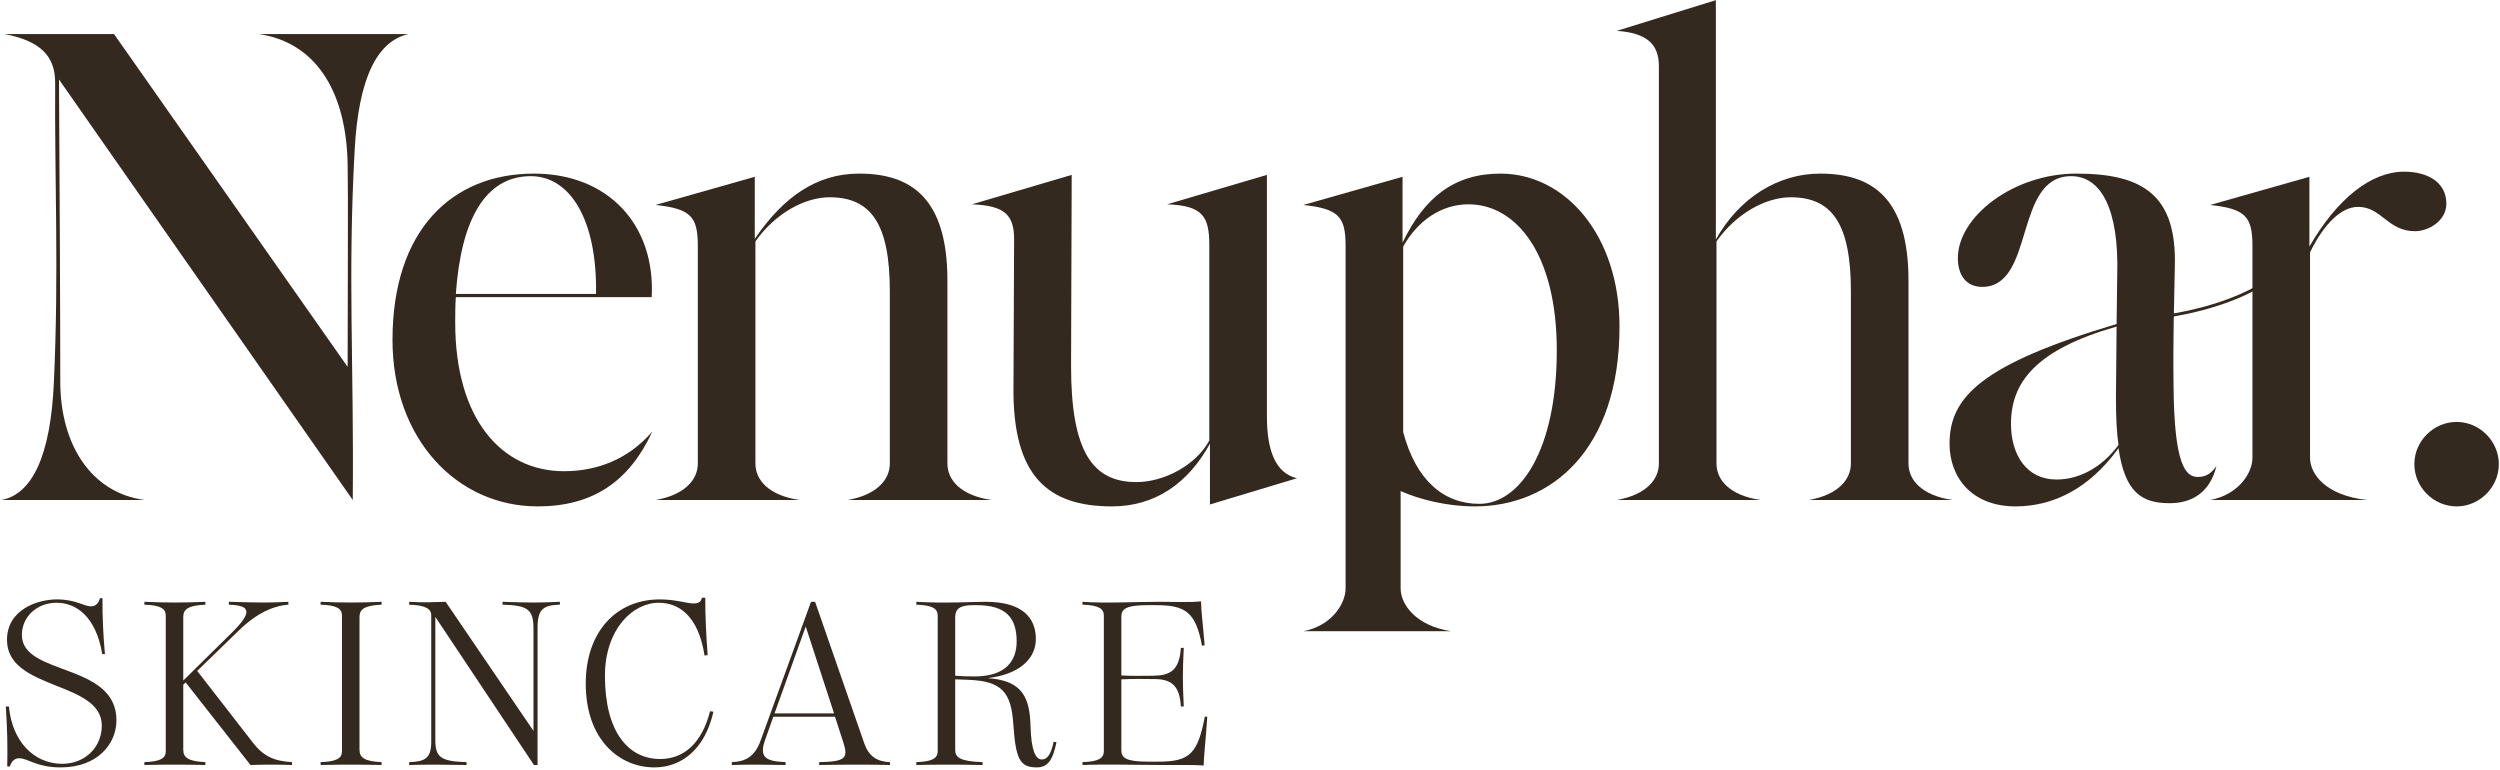
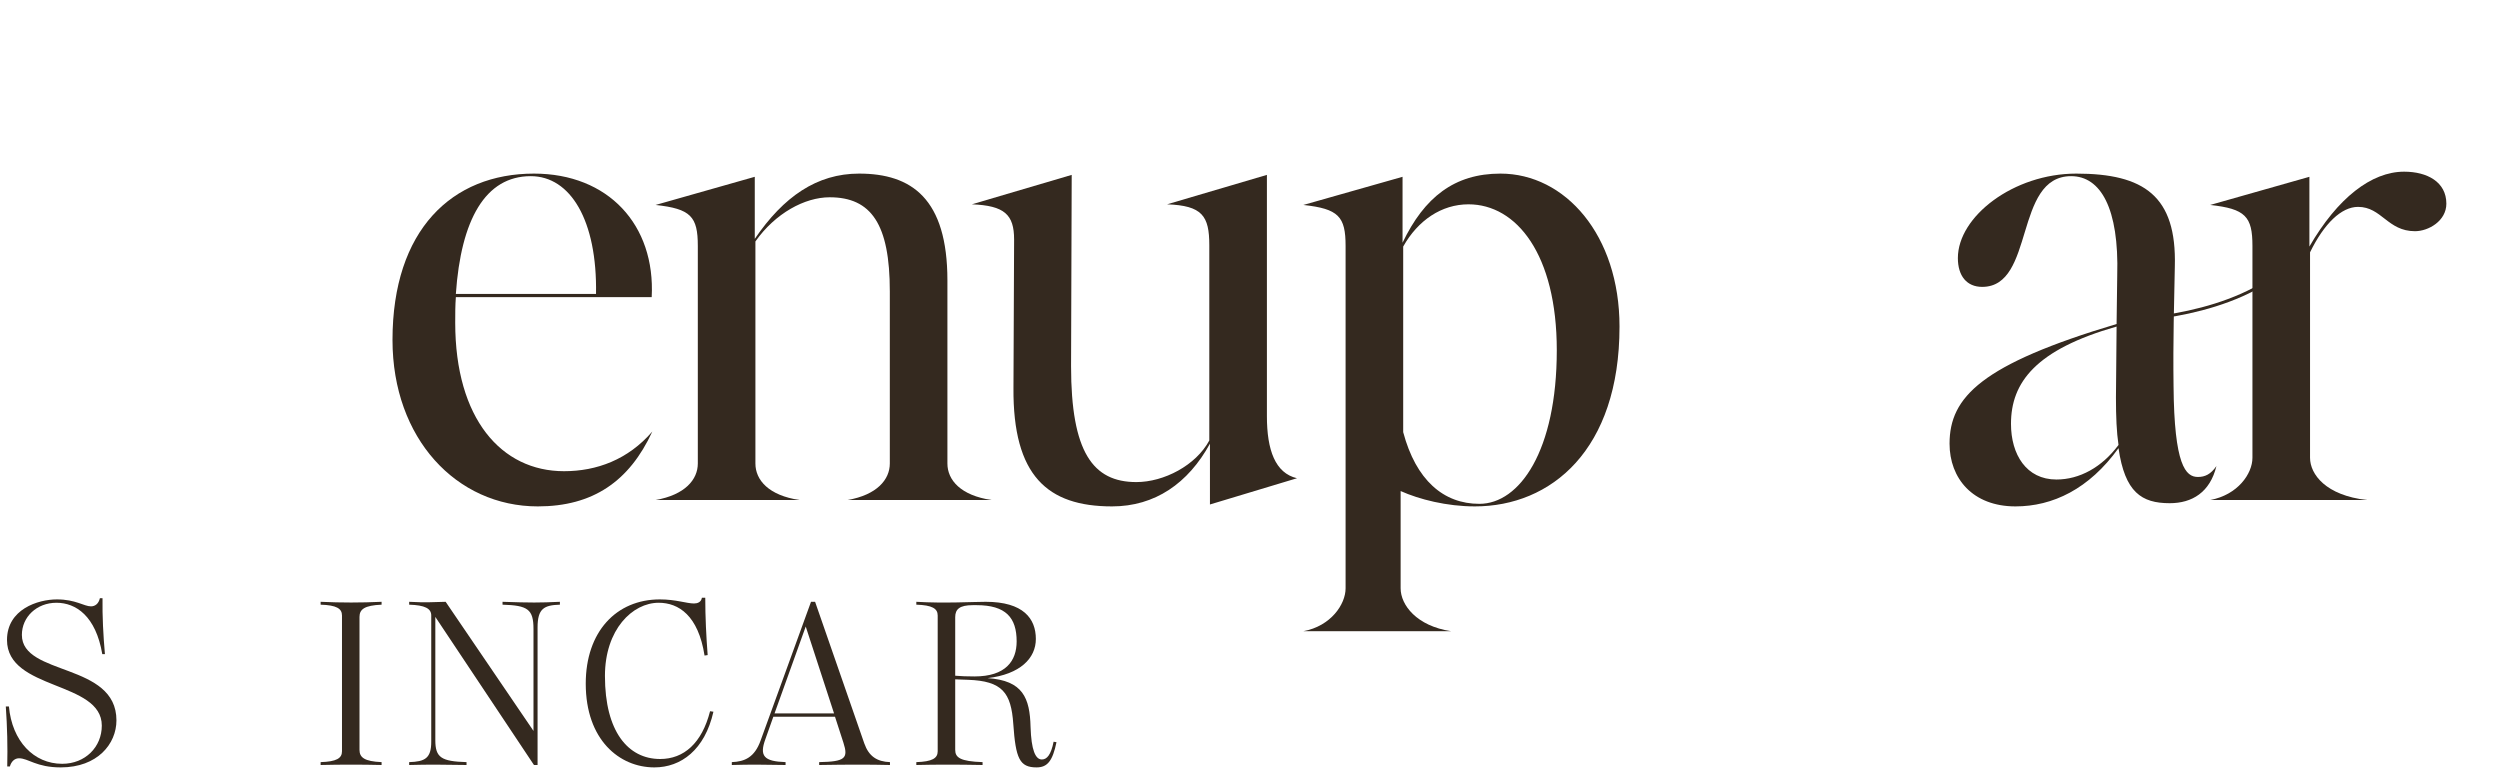
<svg xmlns="http://www.w3.org/2000/svg" width="500" height="154" viewBox="0 0 500 154" fill="none">
-   <path d="M240.736 153.096C238.912 152.952 235.168 153 232.384 153C227.728 153 221.104 152.808 216.496 153V152.424C219.664 152.328 220.768 151.656 220.768 150.264V123.096C220.768 121.704 219.664 121.032 216.496 120.936V120.36C221.104 120.696 227.2 120.36 231.856 120.36C234.64 120.36 238.384 120.504 240.208 120.264C240.208 122.04 240.592 124.872 240.928 129.048L240.4 129.144C239.152 122.376 237.04 121.032 231.184 121.032H229.504C225.136 121.032 224.272 121.848 224.272 123.288V135.096C226.384 135.192 228.496 135.192 230.704 135.144C233.968 135.096 235.888 134.136 236.176 129.576H236.752C236.512 134.76 236.512 136.104 236.752 141.288H236.176C235.936 136.968 234.112 135.864 231.04 135.816C228.736 135.768 226.48 135.768 224.272 135.864V150.072C224.272 151.512 225.136 152.328 229.504 152.328H231.712C238 152.328 239.536 150.696 240.976 143.304L241.456 143.352C241.12 148.488 240.736 151.32 240.736 153.096Z" fill="#34291F" />
  <path d="M207.314 153.48C203.906 153.48 203.138 151.704 202.658 144.792C202.226 138.504 200.45 136.2 193.586 135.96C192.53 135.912 191.762 135.912 191.042 135.864V149.976C191.042 151.512 192.05 152.28 196.514 152.424V153C191.33 152.904 187.394 152.904 183.266 153V152.424C186.434 152.328 187.538 151.656 187.538 150.264V123.096C187.538 121.704 186.434 121.032 183.266 120.936V120.36C188.834 120.696 194.738 120.36 197.138 120.36C204.674 120.36 207.17 123.72 207.17 127.8C207.17 131.64 204.05 134.856 197.522 135.624C204.578 136.104 205.97 139.56 206.114 145.416C206.258 149.976 207.074 151.896 208.37 151.896C209.378 151.896 210.194 150.984 210.722 148.344L211.298 148.44C210.53 152.136 209.522 153.48 207.314 153.48ZM191.042 135.144C192.146 135.24 193.442 135.288 194.882 135.288C201.17 135.288 203.33 132.168 203.33 128.28C203.33 123.528 201.17 121.032 195.314 121.032H194.546C191.906 121.032 191.042 121.848 191.042 123.432V135.144Z" fill="#34291F" />
  <path d="M146.362 152.424C148.954 152.328 150.922 151.464 152.122 148.104L162.202 120.36H163.018L172.858 148.68C173.77 151.272 175.402 152.328 177.994 152.424V153C173.722 152.904 170.026 152.904 163.834 153V152.424C169.066 152.328 169.69 151.656 168.682 148.536L167.002 143.352H154.666L153.082 147.816C151.834 151.224 152.794 152.28 157.114 152.424V153C151.738 152.904 150.25 152.904 146.362 153V152.424ZM154.906 142.68H166.81L161.146 125.304L154.906 142.68Z" fill="#34291F" />
  <path d="M130.877 153.48C123.869 153.48 117.149 147.96 117.149 136.728C117.149 126.36 123.245 119.88 131.981 119.88C135.149 119.88 137.357 120.696 138.797 120.696C139.469 120.696 140.237 120.456 140.381 119.544H141.053C141.053 123.384 141.245 127.272 141.533 131.016L140.909 131.112C139.661 123.096 135.725 120.552 131.741 120.552C126.509 120.552 120.989 125.88 120.989 135.192C120.989 146.28 125.597 151.8 132.029 151.8C136.781 151.8 140.381 148.632 142.013 142.248L142.685 142.344C140.957 149.976 136.205 153.48 130.877 153.48Z" fill="#34291F" />
  <path d="M81.834 152.424C85.002 152.328 86.25 151.656 86.25 148.344V123.096C86.25 121.704 85.002 121.032 81.834 120.936V120.36C85.05 120.552 87.066 120.408 89.13 120.36L106.698 146.184V125.784C106.698 121.848 105.546 121.08 100.506 120.936V120.36C106.218 120.552 107.85 120.552 111.978 120.36V120.936C108.81 121.032 107.514 121.704 107.514 125.496V153H106.794L87.066 123.384V148.056C87.066 151.512 88.266 152.28 93.306 152.424V153C87.594 152.904 85.962 152.904 81.834 153V152.424Z" fill="#34291F" />
  <path d="M64.124 152.424C67.293 152.328 68.397 151.656 68.397 150.264V123.096C68.397 121.704 67.293 121.032 64.124 120.936V120.36C68.252 120.552 72.189 120.552 76.317 120.36V120.936C72.909 121.08 71.9 121.848 71.9 123.384V149.976C71.9 151.512 72.909 152.28 76.317 152.424V153C72.189 152.904 68.252 152.904 64.124 153V152.424Z" fill="#34291F" />
-   <path d="M33.15 123.096C33.15 121.704 32.046 121.032 28.878 120.936V120.36C33.006 120.552 36.942 120.552 41.07 120.36V120.936C37.662 121.08 36.654 121.848 36.654 123.384V136.104L46.302 126.6C50.43 122.52 50.286 121.08 45.774 120.936V120.36C52.446 120.552 53.886 120.552 57.678 120.36V120.936C55.566 121.08 52.014 121.944 47.742 126.12L39.438 134.184L50.622 148.584C52.686 151.224 54.798 152.232 58.398 152.424V153C55.614 152.904 52.878 152.904 50.094 153L37.134 136.488L36.654 136.92V149.976C36.654 151.512 37.662 152.28 41.07 152.424V153C36.942 152.904 33.006 152.904 28.878 153V152.424C32.046 152.328 33.15 151.656 33.15 150.264V123.096Z" fill="#34291F" />
  <path d="M12.152 153.48C7.256 153.48 5.672 151.656 3.8 151.656C2.936 151.656 2.264 152.28 1.976 153.288H1.448C1.544 149.4 1.448 145.368 1.16 141.288H1.784C2.408 148.248 6.776 152.76 12.44 152.76C17.048 152.76 20.36 149.4 20.36 145.128C20.36 136.152 1.4 138.12 1.4 127.992C1.4 121.848 7.592 119.88 11.384 119.88C15.128 119.88 16.808 121.272 18.2 121.272C19.016 121.272 19.736 120.744 19.976 119.64H20.504C20.456 123.288 20.648 126.984 20.984 130.824H20.456C19.16 123.192 15.176 120.552 11.288 120.552C7.352 120.552 4.376 123.384 4.376 126.984C4.376 135.24 23.288 132.456 23.288 144.072C23.288 148.776 19.496 153.48 12.152 153.48Z" fill="#34291F" />
-   <path d="M491.318 101.28C486.71 101.28 482.87 97.44 482.87 92.832C482.87 88.224 486.71 84.384 491.318 84.384C495.926 84.384 499.766 88.224 499.766 92.832C499.766 97.44 495.926 101.28 491.318 101.28Z" fill="#34291F" />
  <path d="M442.04 100C447.544 98.976 450.488 94.752 450.488 91.552V49.184C450.488 43.296 449.08 41.76 442.04 40.992L461.88 35.36V49.312C467.512 39.584 474.296 34.336 480.824 34.336C485.432 34.336 489.272 36.384 489.272 40.736C489.272 44.192 485.688 46.24 483 46.24C477.496 46.24 476.344 41.376 471.608 41.376C468.28 41.376 464.824 44.704 462.008 50.464V91.552C462.008 94.88 465.208 99.104 473.4 100H442.04Z" fill="#34291F" />
  <path d="M433.942 100.64C428.31 100.64 424.982 98.464 423.702 89.632C417.814 97.824 410.518 101.28 403.094 101.28C394.518 101.28 389.91 95.648 389.91 88.736C389.91 79.392 396.31 72.864 423.318 64.8L423.446 55.072C423.83 41.632 420.118 35.232 414.23 35.232C402.71 35.232 407.062 57.376 396.438 57.376C393.366 57.376 391.574 55.2 391.574 51.616C391.574 43.296 402.71 34.72 415.254 34.72C428.822 34.72 435.35 39.2 434.966 53.28C434.838 60.064 434.582 68.256 434.71 77.216C434.838 93.088 437.142 95.392 439.574 95.392C440.982 95.392 442.134 94.88 443.286 93.216C442.006 98.464 438.422 100.64 433.942 100.64ZM402.198 84.768C402.198 90.912 405.27 95.904 411.286 95.904C415.894 95.904 420.374 93.472 423.702 88.992C423.318 86.432 423.19 83.36 423.19 79.52L423.318 65.312C407.19 69.92 402.198 76.448 402.198 84.768Z" fill="#34291F" />
-   <path d="M361.73 100C367.618 98.976 370.178 95.904 370.178 92.704V58.272C370.178 44.832 366.466 39.456 358.146 39.456C353.154 39.456 347.266 42.656 343.298 48.288V92.704C343.298 96.032 345.986 99.104 352.13 100H323.33C329.218 98.976 331.778 95.904 331.778 92.704V13.216C331.778 8.736 329.218 6.56 323.33 6.176L343.17 0.032V47.904C347.906 39.456 355.714 34.72 364.034 34.72C374.53 34.72 381.698 39.712 381.698 56.096V92.704C381.698 96.032 384.386 99.104 390.53 100H361.73Z" fill="#34291F" />
  <path d="M294.974 101.28C289.342 101.28 283.838 99.872 280.126 98.208V117.664C280.126 120.992 283.326 125.216 290.238 126.24H260.67C266.174 125.216 269.118 120.864 269.118 117.664V49.184C269.118 43.296 267.71 41.76 260.67 40.992L280.51 35.36V48.544C284.862 39.456 290.878 34.72 300.094 34.72C313.022 34.72 323.902 47.008 323.902 65.312C323.902 90.016 310.206 101.28 294.974 101.28ZM280.638 86.432C283.198 96.032 288.702 100.768 295.87 100.768C303.934 100.768 311.358 90.144 311.358 70.048C311.358 50.848 303.294 40.864 293.694 40.864C288.318 40.864 283.582 44.064 280.638 49.312V86.432Z" fill="#34291F" />
  <path d="M222.405 101.28C209.477 101.28 202.565 95.136 202.693 77.6L202.821 47.904C202.821 42.912 200.901 41.12 194.373 40.864L214.341 34.976L214.213 73.248C214.213 90.4 218.565 96.416 227.269 96.416C232.773 96.416 239.173 93.088 241.861 88.096V49.056C241.861 43.168 240.453 41.12 233.413 40.864L253.381 34.976V83.232C253.381 90.016 255.045 94.624 259.397 95.648L241.989 100.896V88.736C237.637 96.672 230.981 101.28 222.405 101.28Z" fill="#34291F" />
  <path d="M169.515 100C175.403 98.976 177.963 95.904 177.963 92.704V58.272C177.963 44.832 174.251 39.456 165.931 39.456C160.939 39.456 155.051 42.656 151.083 48.288V92.704C151.083 96.032 153.771 99.104 159.915 100H131.115C137.003 98.976 139.563 95.904 139.563 92.704V49.184C139.563 43.296 138.155 41.76 131.115 40.992L150.955 35.36V47.776C156.715 39.328 163.371 34.72 171.819 34.72C182.315 34.72 189.483 39.712 189.483 56.096V92.704C189.483 96.032 192.171 99.104 198.315 100H169.515Z" fill="#34291F" />
  <path d="M107.556 101.28C91.3 101.28 78.5 87.712 78.5 68C78.5 45.984 90.404 34.72 106.788 34.72C121.636 34.72 131.108 44.96 130.34 59.424H91.172C91.044 61.088 91.044 62.752 91.044 64.544C91.044 83.744 100.26 94.24 112.804 94.24C119.332 94.24 125.604 91.936 130.468 86.304C125.86 96.288 118.564 101.28 107.556 101.28ZM91.172 58.784H119.204C119.46 44.064 114.084 35.232 106.148 35.232C97.06 35.232 92.196 43.936 91.172 58.784Z" fill="#34291F" />
-   <path d="M0.28 100C6.424 98.848 10.136 91.168 10.776 76.448C11.8 54.176 10.904 36.128 11.032 16.544C11.032 11.424 8.344 8.224 0.92 6.816H22.808L69.528 73.376C69.528 56.992 69.656 39.84 69.528 32.928C69.272 17.568 62.616 8.352 51.736 6.816H81.688C75.416 8.224 71.704 15.648 70.936 29.984C69.528 55.456 70.808 72.48 70.552 100L11.8 15.904C11.928 39.968 12.056 62.112 12.056 76.32C12.056 88.864 18.2 98.592 28.952 100H0.28Z" fill="#34291F" />
  <path d="M424 64C433.13 64 453.312 61 461 49" stroke="#34291F" stroke-width="0.6" />
</svg>